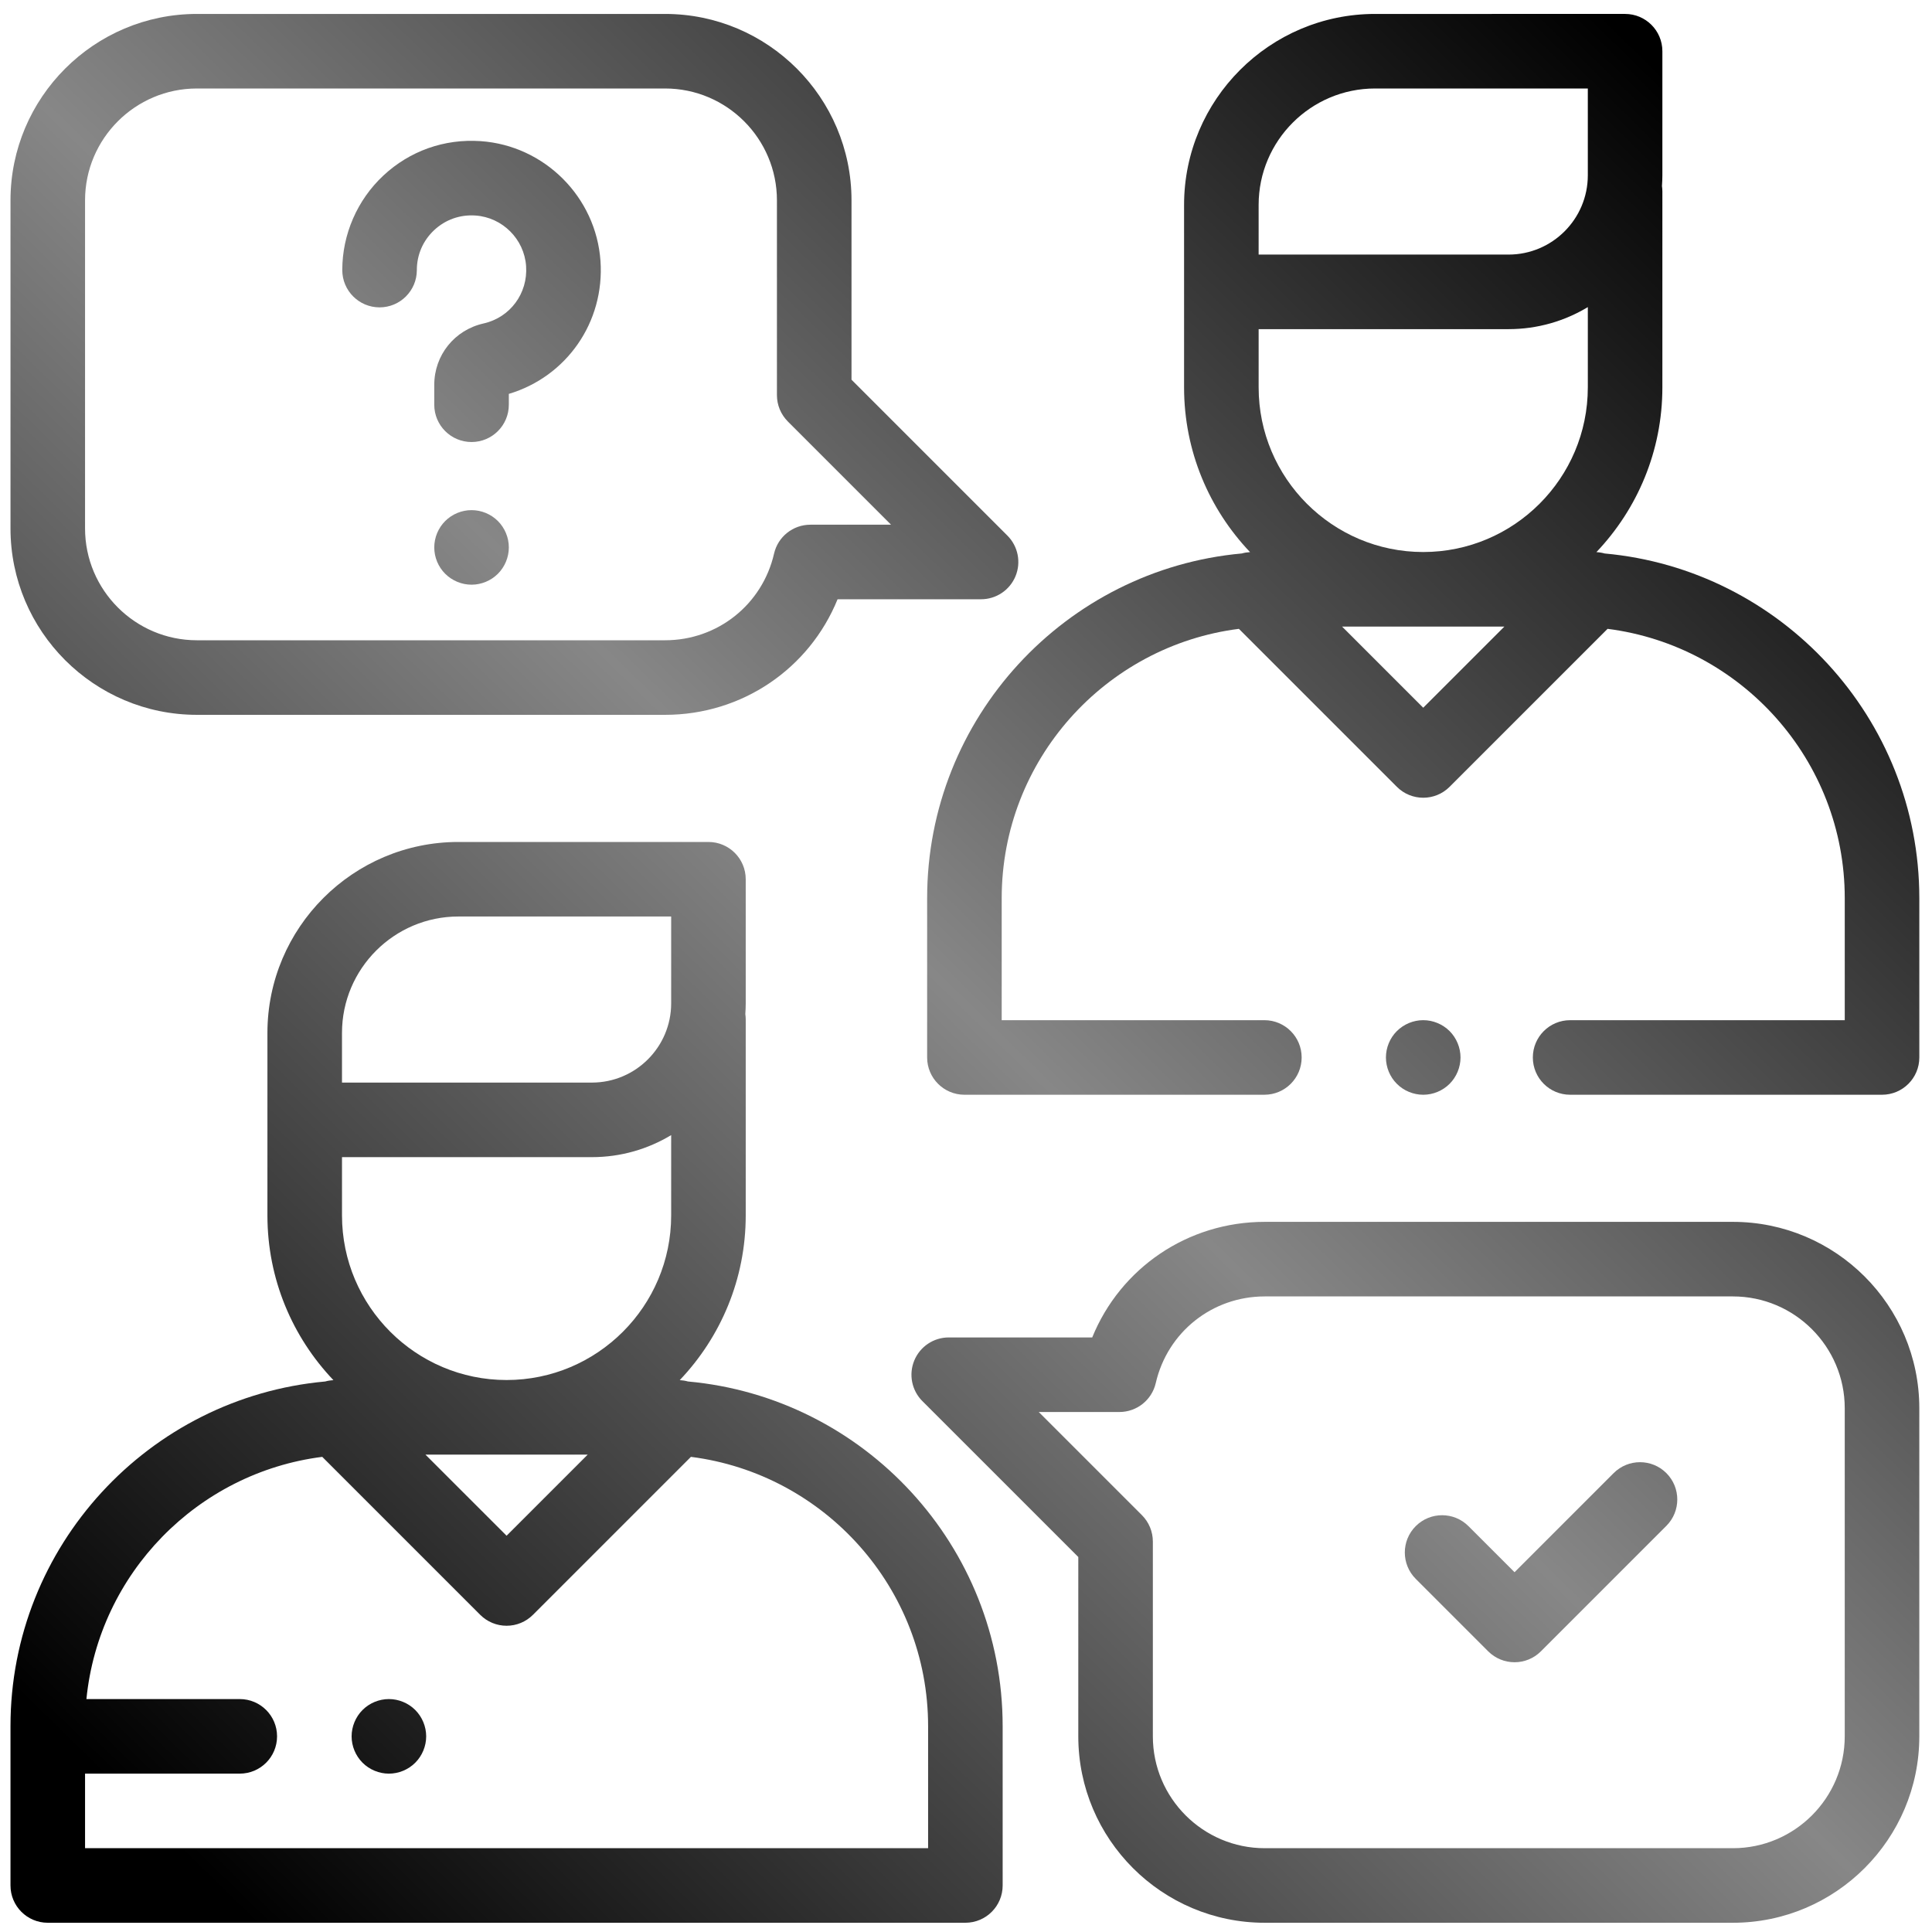
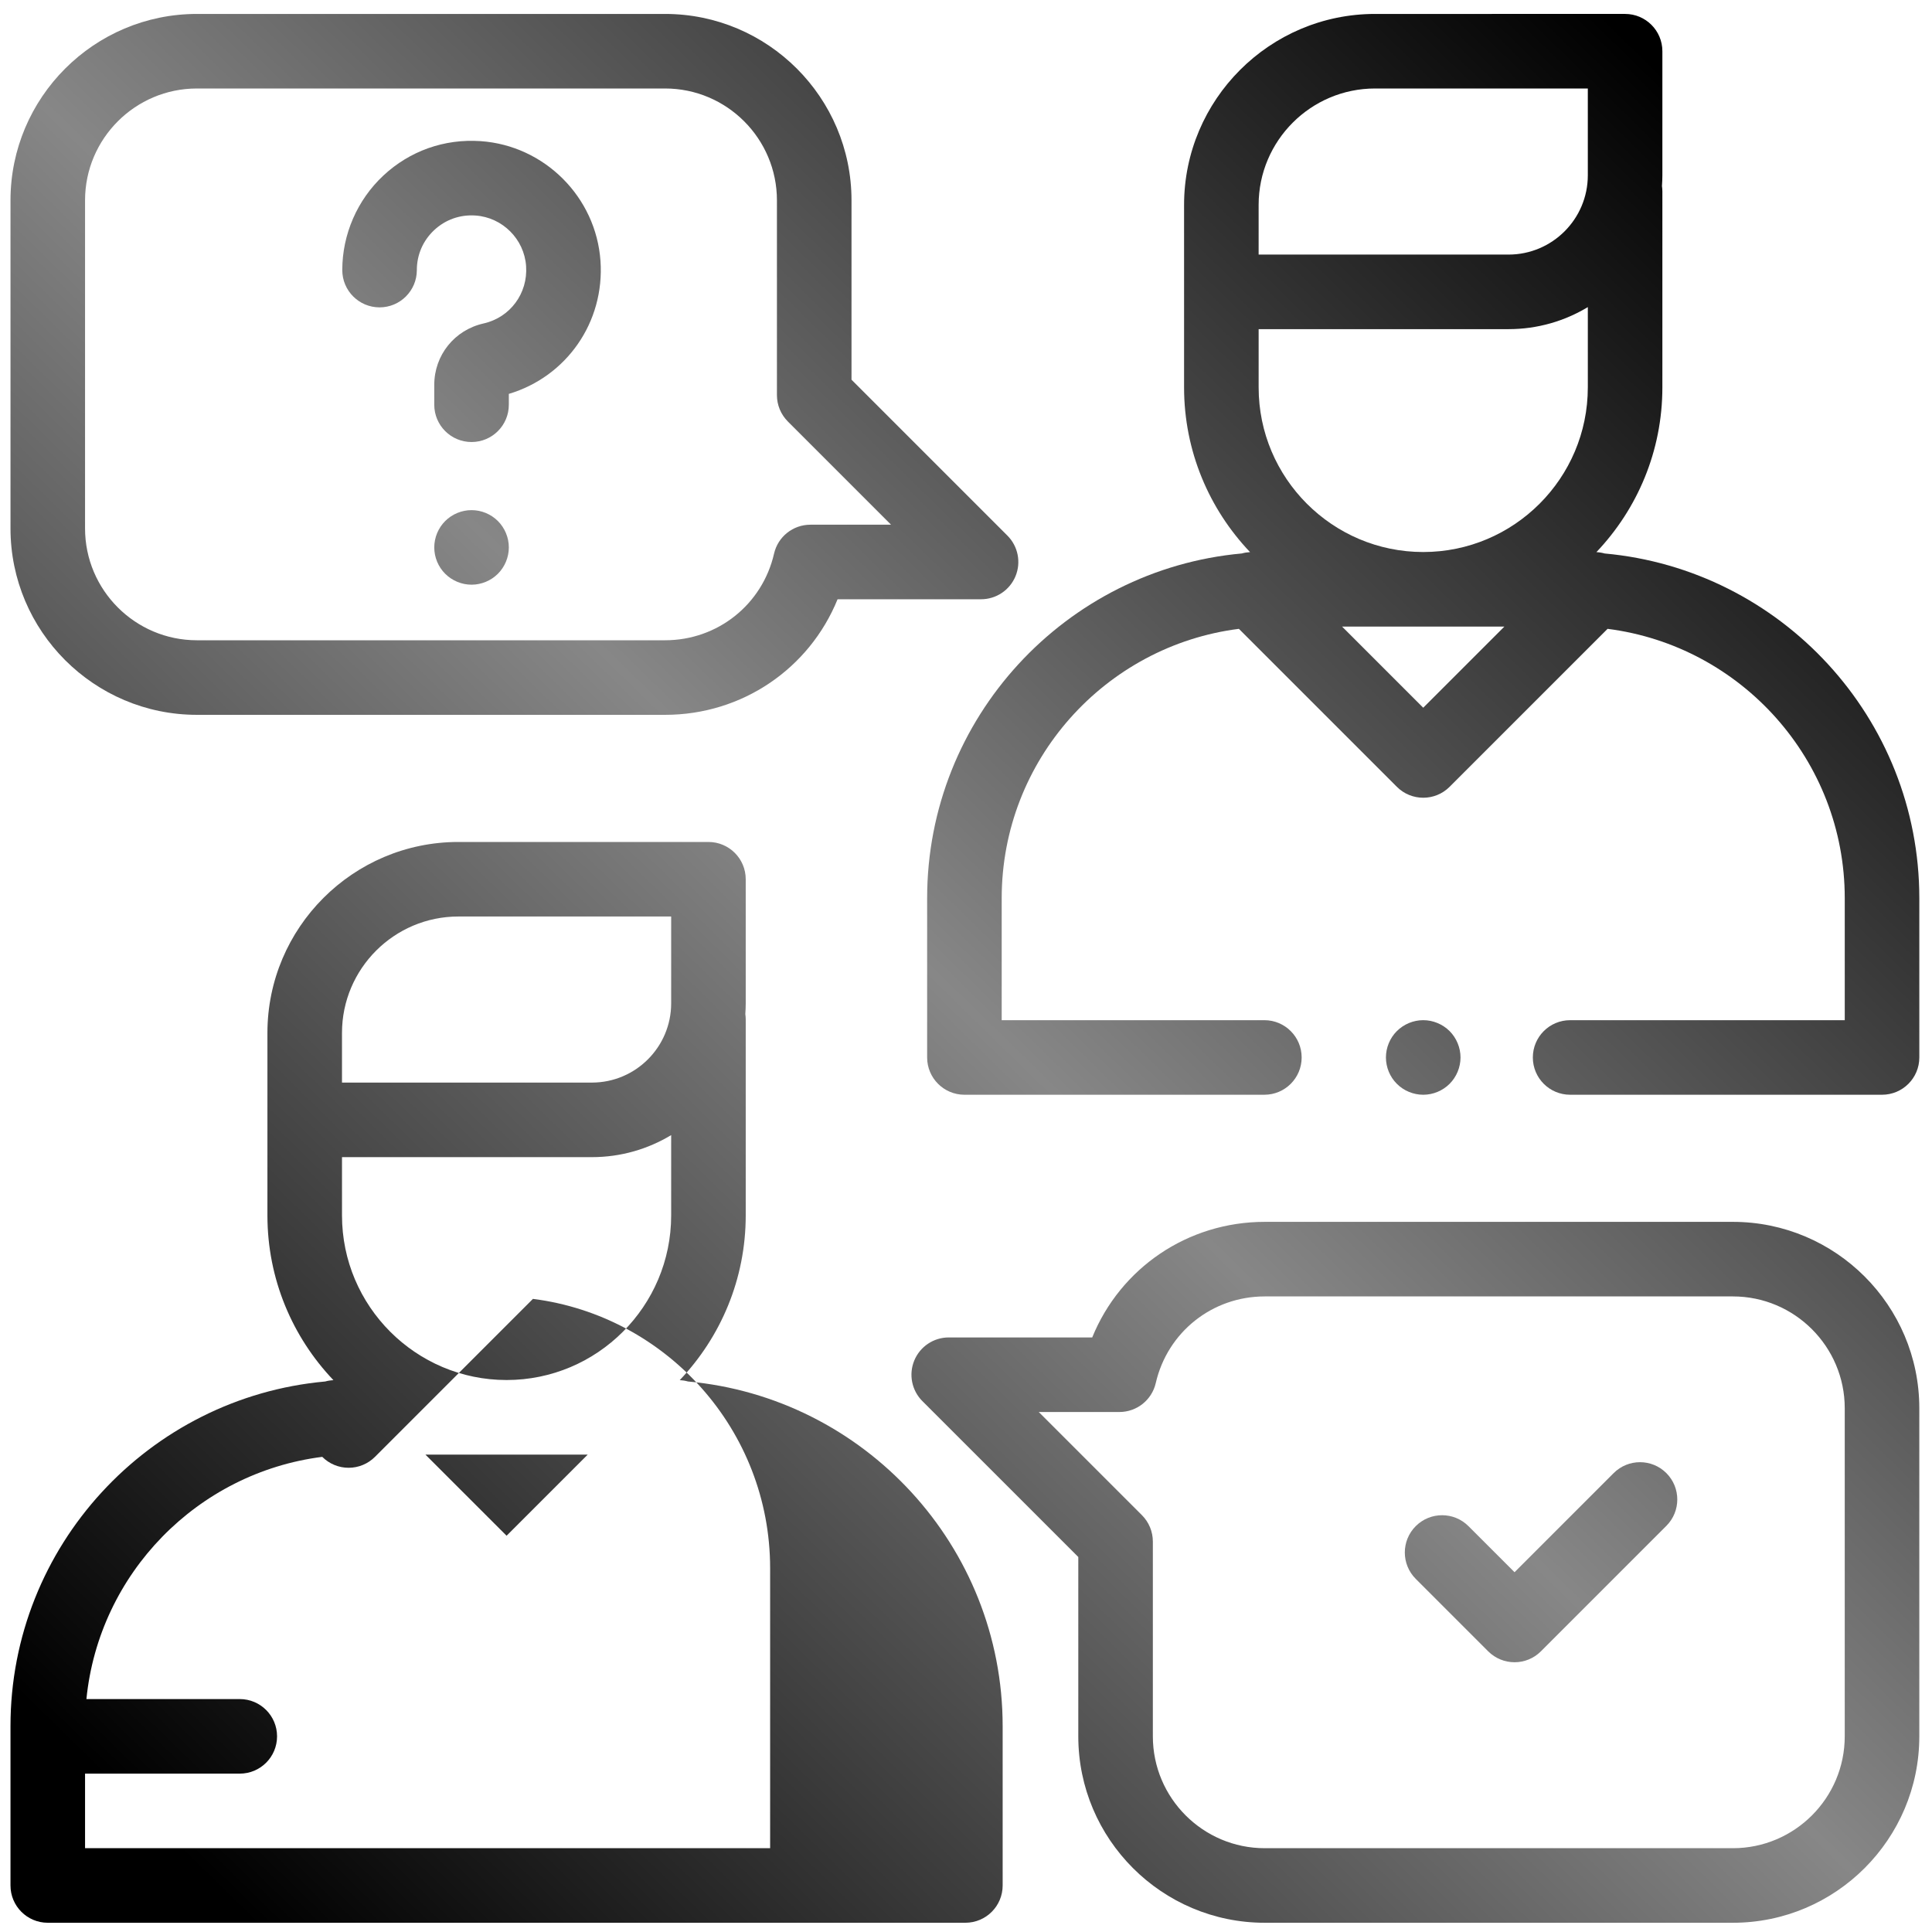
<svg xmlns="http://www.w3.org/2000/svg" version="1.1" id="Layer_1" x="0px" y="0px" width="215px" height="215px" viewBox="0 0 215 215" enable-background="new 0 0 215 215" xml:space="preserve">
  <g>
    <g>
      <linearGradient id="SVGID_1_" gradientUnits="userSpaceOnUse" x1="213.869" y1="12.192" x2="10.369" y2="220.692">
        <stop offset="0.059" style="stop-color:#000000" />
        <stop offset="0.5" style="stop-color:#878787" />
        <stop offset="0.941" style="stop-color:#000000" />
      </linearGradient>
-       <path fill="url(#SVGID_1_)" d="M76.56,153.736c-0.3-0.086-0.606-0.133-0.916-0.151c4.545-4.774,7.343-11.229,7.343-18.326v-21.828    c0-0.198-0.019-0.394-0.045-0.585c0.028-0.394,0.045-0.791,0.045-1.19v-13.81c0-2.292-1.856-4.149-4.148-4.149H51.011    c-11.718,0-21.251,9.534-21.251,21.251v20.312c0,7.098,2.798,13.552,7.343,18.326c-0.309,0.019-0.616,0.065-0.915,0.151    c-19.606,1.775-35.021,18.301-35.021,38.361v17.725c0,2.292,1.857,4.148,4.149,4.148H107.43c2.292,0,4.149-1.856,4.149-4.148    v-17.725C111.579,172.038,96.167,155.512,76.56,153.736z M38.058,120.208v-5.261c0-7.143,5.811-12.955,12.954-12.955h23.678v9.661    c0,4.864-3.956,8.821-8.82,8.821H38.058V120.208z M38.058,128.771H65.87c3.224,0,6.243-0.896,8.82-2.453v8.94    c0,10.1-8.217,18.316-18.315,18.316c-10.1,0-18.316-8.217-18.316-18.316V128.771z M65.404,161.873l-9.03,9.029l-9.031-9.029    H65.404z M103.282,205.674L103.282,205.674H9.465v-8.298h17.218c2.292,0,4.149-1.857,4.149-4.149c0-2.291-1.857-4.148-4.149-4.148    H9.617c1.394-13.987,12.366-25.19,26.244-26.955l17.58,17.58c0.778,0.778,1.833,1.216,2.934,1.216c1.1,0,2.155-0.438,2.933-1.216    l17.58-17.58c14.863,1.89,26.395,14.607,26.395,29.975V205.674z" />
+       <path fill="url(#SVGID_1_)" d="M76.56,153.736c-0.3-0.086-0.606-0.133-0.916-0.151c4.545-4.774,7.343-11.229,7.343-18.326v-21.828    c0-0.198-0.019-0.394-0.045-0.585c0.028-0.394,0.045-0.791,0.045-1.19v-13.81c0-2.292-1.856-4.149-4.148-4.149H51.011    c-11.718,0-21.251,9.534-21.251,21.251v20.312c0,7.098,2.798,13.552,7.343,18.326c-0.309,0.019-0.616,0.065-0.915,0.151    c-19.606,1.775-35.021,18.301-35.021,38.361v17.725c0,2.292,1.857,4.148,4.149,4.148H107.43c2.292,0,4.149-1.856,4.149-4.148    v-17.725C111.579,172.038,96.167,155.512,76.56,153.736z M38.058,120.208v-5.261c0-7.143,5.811-12.955,12.954-12.955h23.678v9.661    c0,4.864-3.956,8.821-8.82,8.821H38.058V120.208z M38.058,128.771H65.87c3.224,0,6.243-0.896,8.82-2.453v8.94    c0,10.1-8.217,18.316-18.315,18.316c-10.1,0-18.316-8.217-18.316-18.316V128.771z M65.404,161.873l-9.03,9.029l-9.031-9.029    H65.404z M103.282,205.674L103.282,205.674H9.465v-8.298h17.218c2.292,0,4.149-1.857,4.149-4.149c0-2.291-1.857-4.148-4.149-4.148    H9.617c1.394-13.987,12.366-25.19,26.244-26.955c0.778,0.778,1.833,1.216,2.934,1.216c1.1,0,2.155-0.438,2.933-1.216    l17.58-17.58c14.863,1.89,26.395,14.607,26.395,29.975V205.674z" />
    </g>
  </g>
  <g>
    <g>
      <linearGradient id="SVGID_2_" gradientUnits="userSpaceOnUse" x1="220.053" y1="18.227" x2="16.553" y2="226.727">
        <stop offset="0.059" style="stop-color:#000000" />
        <stop offset="0.5" style="stop-color:#878787" />
        <stop offset="0.941" style="stop-color:#000000" />
      </linearGradient>
      <path fill="url(#SVGID_2_)" d="M178.569,61.593c-0.301-0.086-0.607-0.134-0.916-0.15c4.543-4.777,7.342-11.229,7.342-18.327    V21.288c0-0.199-0.019-0.394-0.046-0.585c0.027-0.395,0.046-0.791,0.046-1.192V5.7c0-2.292-1.857-4.149-4.148-4.149H153.02    c-11.719,0-21.252,9.534-21.252,21.251v20.312c0,7.098,2.798,13.551,7.343,18.327c-0.309,0.017-0.616,0.065-0.917,0.15    c-19.604,1.776-35.018,18.302-35.018,38.361v17.726c0,2.291,1.858,4.148,4.149,4.148h33.38c2.292,0,4.148-1.857,4.148-4.148    c0-2.292-1.856-4.149-4.148-4.149h-29.232V99.954c0-15.368,11.532-28.084,26.395-29.974l17.58,17.58    c0.81,0.811,1.873,1.215,2.934,1.215c1.063,0,2.124-0.404,2.934-1.215l17.58-17.58c14.864,1.89,26.395,14.605,26.395,29.974    v13.576h-30.562c-2.292,0-4.149,1.857-4.149,4.149s1.857,4.148,4.149,4.148h34.711c2.292,0,4.149-1.856,4.149-4.148V99.954    C213.588,79.894,198.175,63.369,178.569,61.593z M158.382,78.759l-9.029-9.03h18.06L158.382,78.759z M176.698,43.115    c0,10.1-8.217,18.316-18.316,18.316s-18.316-8.216-18.316-18.316v-6.487h27.813c3.224,0,6.242-0.897,8.82-2.453V43.115z     M176.698,19.51c0,4.864-3.958,8.82-8.82,8.82h-27.813v-0.266v-5.262c0-7.142,5.812-12.954,12.954-12.954h23.679V19.51    L176.698,19.51z" />
    </g>
  </g>
  <g>
    <g>
      <linearGradient id="SVGID_3_" gradientUnits="userSpaceOnUse" x1="238.18" y1="35.919" x2="34.68" y2="244.419">
        <stop offset="0.059" style="stop-color:#000000" />
        <stop offset="0.5" style="stop-color:#878787" />
        <stop offset="0.941" style="stop-color:#000000" />
      </linearGradient>
      <path fill="url(#SVGID_3_)" d="M161.317,114.744c-0.773-0.771-1.843-1.216-2.934-1.216c-1.097,0-2.162,0.444-2.935,1.216    c-0.775,0.771-1.216,1.842-1.216,2.933c0,1.096,0.44,2.162,1.216,2.934c0.772,0.775,1.838,1.216,2.935,1.216    c1.091,0,2.16-0.44,2.934-1.216c0.771-0.771,1.214-1.838,1.214-2.934C162.531,116.586,162.088,115.516,161.317,114.744z" />
    </g>
  </g>
  <g>
    <g>
      <linearGradient id="SVGID_4_" gradientUnits="userSpaceOnUse" x1="147.08" y1="-52.995" x2="-56.42" y2="155.505">
        <stop offset="0.059" style="stop-color:#000000" />
        <stop offset="0.5" style="stop-color:#878787" />
        <stop offset="0.941" style="stop-color:#000000" />
      </linearGradient>
      <path fill="url(#SVGID_4_)" d="M112.109,59.605l-17.35-17.351V22.295c0-11.438-9.307-20.744-20.745-20.744H21.912    c-11.438,0-20.744,9.306-20.744,20.744v36.51c0,11.438,9.306,20.744,20.744,20.744h52.102c8.577,0,16.057-5.147,19.195-12.862    h15.967c1.678,0,3.19-1.01,3.832-2.56C113.65,62.577,113.296,60.792,112.109,59.605z M90.183,58.391    c-1.934,0-3.61,1.333-4.043,3.217c-1.306,5.678-6.292,9.643-12.125,9.643H21.912c-6.863,0-12.447-5.583-12.447-12.446v-36.51    c0-6.863,5.584-12.447,12.447-12.447h52.102c6.864,0,12.446,5.584,12.446,12.447v21.678c0,1.1,0.438,2.156,1.216,2.934    l11.482,11.484H90.183z" />
    </g>
  </g>
  <g>
    <g>
      <linearGradient id="SVGID_5_" gradientUnits="userSpaceOnUse" x1="267.124" y1="64.169" x2="63.624" y2="272.67">
        <stop offset="0.059" style="stop-color:#000000" />
        <stop offset="0.5" style="stop-color:#878787" />
        <stop offset="0.941" style="stop-color:#000000" />
      </linearGradient>
      <path fill="url(#SVGID_5_)" d="M192.844,135.973h-52.103c-8.577,0-16.057,5.148-19.195,12.862h-15.967    c-1.678,0-3.19,1.012-3.833,2.562c-0.642,1.551-0.287,3.335,0.899,4.521l17.352,17.351v19.959    c0,11.438,9.306,20.744,20.744,20.744h52.103c11.438,0,20.744-9.306,20.744-20.744v-36.51    C213.588,145.279,204.281,135.973,192.844,135.973z M205.289,193.227c0,6.863-5.583,12.447-12.445,12.447h-52.103    c-6.863,0-12.447-5.584-12.447-12.447v-21.676c0-1.102-0.437-2.157-1.215-2.936l-11.483-11.482h8.977    c1.934,0,3.61-1.335,4.044-3.219c1.306-5.678,6.291-9.643,12.125-9.643h52.103c6.862,0,12.445,5.583,12.445,12.445V193.227z" />
    </g>
  </g>
  <g>
    <g>
      <linearGradient id="SVGID_6_" gradientUnits="userSpaceOnUse" x1="270.957" y1="67.911" x2="67.457" y2="276.411">
        <stop offset="0.059" style="stop-color:#000000" />
        <stop offset="0.5" style="stop-color:#878787" />
        <stop offset="0.941" style="stop-color:#000000" />
      </linearGradient>
      <path fill="url(#SVGID_6_)" d="M185.439,163.933c-1.618-1.62-4.246-1.62-5.866,0l-11.028,11.029l-5.13-5.128    c-1.619-1.62-4.246-1.62-5.866,0s-1.62,4.247,0,5.867l8.061,8.063c0.812,0.811,1.874,1.216,2.935,1.216    c1.062,0,2.124-0.405,2.934-1.216l13.962-13.963C187.06,168.181,187.06,165.554,185.439,163.933z" />
    </g>
  </g>
  <g>
    <g>
      <linearGradient id="SVGID_7_" gradientUnits="userSpaceOnUse" x1="140.226" y1="-59.685" x2="-63.274" y2="148.815">
        <stop offset="0.059" style="stop-color:#000000" />
        <stop offset="0.5" style="stop-color:#878787" />
        <stop offset="0.941" style="stop-color:#000000" />
      </linearGradient>
      <path fill="url(#SVGID_7_)" d="M66.824,29.045c-0.491-7.114-6.225-12.848-13.339-13.339c-4.034-0.277-7.879,1.083-10.825,3.833    c-2.904,2.711-4.57,6.545-4.57,10.517c0,2.292,1.858,4.149,4.149,4.149s4.148-1.858,4.148-4.149c0-1.706,0.687-3.287,1.935-4.452    c1.246-1.163,2.879-1.741,4.593-1.62c3.003,0.207,5.424,2.627,5.631,5.631c0.209,3.036-1.781,5.72-4.732,6.38    c-3.232,0.723-5.488,3.532-5.488,6.832v2.213c0,2.292,1.858,4.149,4.149,4.149c2.291,0,4.149-1.857,4.149-4.149v-1.207    C63.052,41.916,67.293,35.856,66.824,29.045z" />
    </g>
  </g>
  <g>
    <g>
      <linearGradient id="SVGID_8_" gradientUnits="userSpaceOnUse" x1="155.569" y1="-44.71" x2="-47.931" y2="163.79">
        <stop offset="0.059" style="stop-color:#000000" />
        <stop offset="0.5" style="stop-color:#878787" />
        <stop offset="0.941" style="stop-color:#000000" />
      </linearGradient>
      <path fill="url(#SVGID_8_)" d="M55.409,57.984c-0.771-0.772-1.842-1.215-2.933-1.215c-1.095,0-2.162,0.443-2.933,1.215    c-0.776,0.772-1.216,1.842-1.216,2.934c0,1.091,0.439,2.161,1.216,2.933c0.771,0.771,1.838,1.215,2.933,1.215    c1.091,0,2.162-0.444,2.933-1.215c0.772-0.772,1.216-1.842,1.216-2.933C56.625,59.826,56.181,58.756,55.409,57.984z" />
    </g>
  </g>
  <g>
    <g>
      <linearGradient id="SVGID_9_" gradientUnits="userSpaceOnUse" x1="216.994" y1="15.242" x2="13.494" y2="223.742">
        <stop offset="0.059" style="stop-color:#000000" />
        <stop offset="0.5" style="stop-color:#878787" />
        <stop offset="0.941" style="stop-color:#000000" />
      </linearGradient>
-       <path fill="url(#SVGID_9_)" d="M46.211,190.294c-0.771-0.771-1.842-1.216-2.933-1.216c-1.091,0-2.162,0.444-2.933,1.216    c-0.772,0.772-1.216,1.843-1.216,2.933c0,1.093,0.444,2.162,1.216,2.934c0.771,0.772,1.842,1.216,2.933,1.216    c1.091,0,2.162-0.443,2.933-1.216c0.772-0.771,1.216-1.841,1.216-2.934C47.427,192.137,46.983,191.066,46.211,190.294z" />
    </g>
  </g>
</svg>